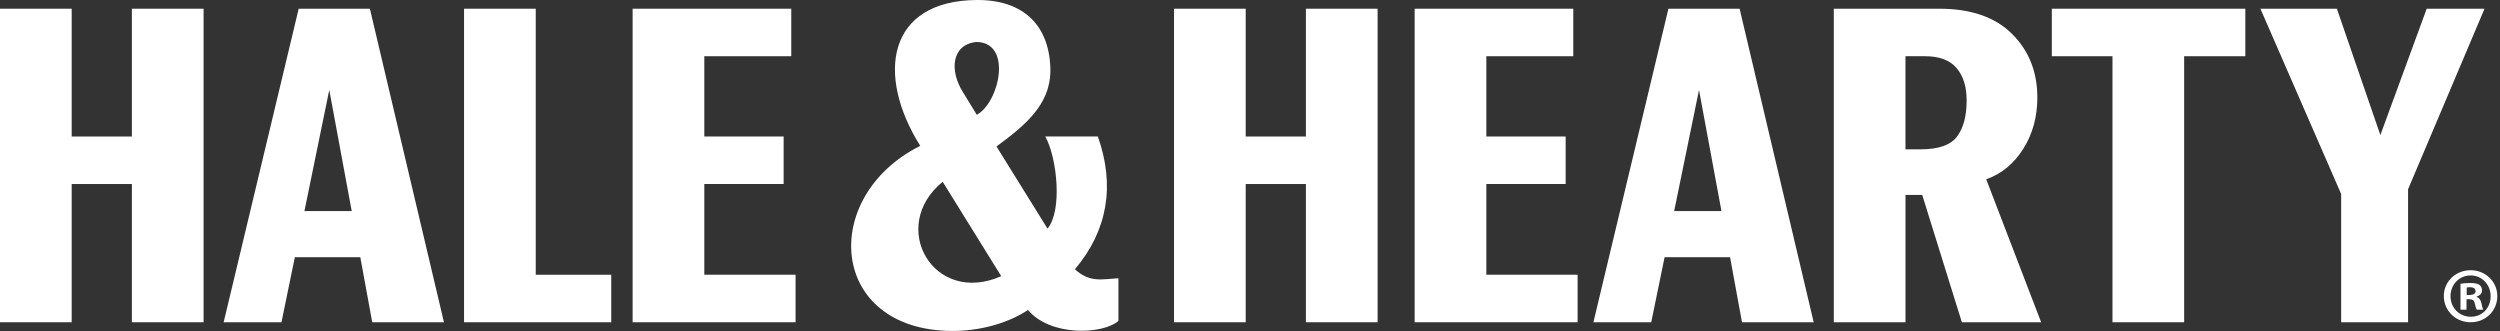
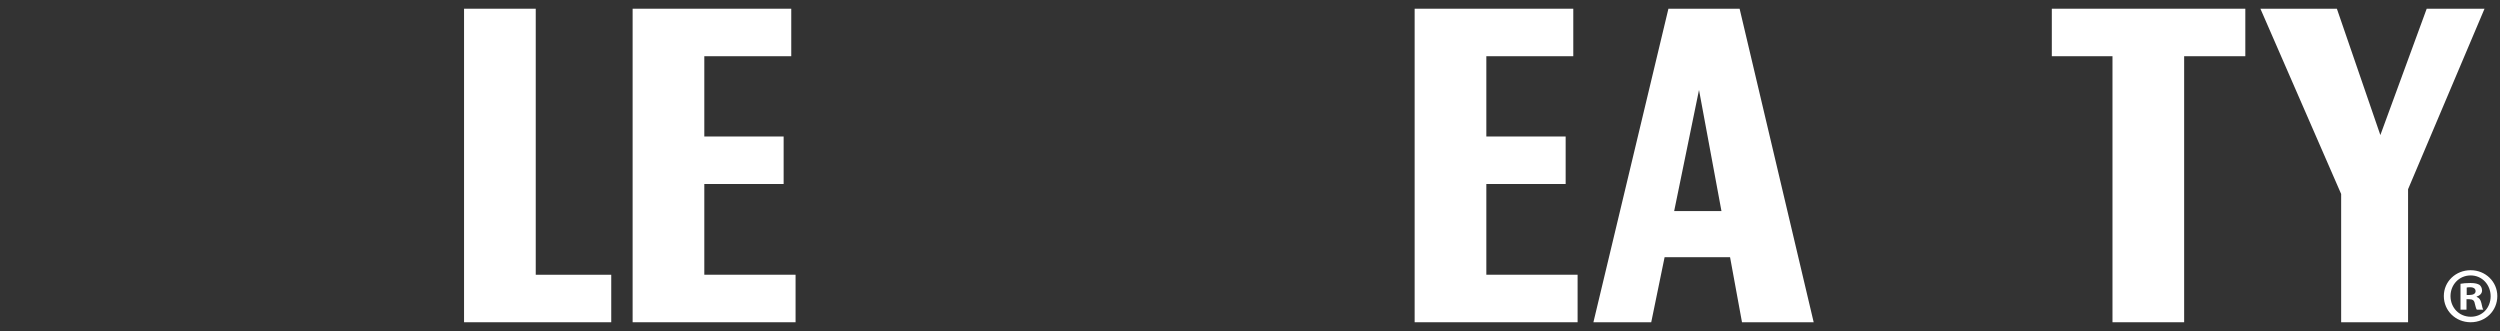
<svg xmlns="http://www.w3.org/2000/svg" width="423px" height="56px" viewBox="0 0 423 56">
  <rect x="0" y="0" width="423" height="56" fill="#333333" stroke="none" />
  <title>Isolation_Mode</title>
  <g id="Page-1" stroke="none" stroke-width="1" fill="none" fill-rule="evenodd">
    <g id="Isolation_Mode" fill="#FFFFFF" fill-rule="nonzero">
-       <polygon id="Path" points="12.129 54.525 0 54.525 0 1.475 12.129 1.475 12.129 23.1 22.317 23.1 22.317 1.475 34.446 1.475 34.446 54.525 22.317 54.525 22.317 31.136 12.129 31.136" />
-       <path d="M75.112,54.525 L62.983,54.525 L60.962,43.514 L49.888,43.514 L47.625,54.525 L37.842,54.525 L50.538,1.475 L62.584,1.475 L75.117,54.525 L75.112,54.525 Z M55.713,15.22 L51.509,35.718 L59.513,35.718 L55.713,15.22 Z" id="Shape" />
      <polygon id="Path" points="103.417 54.525 78.518 54.525 78.518 1.475 90.647 1.475 90.647 46.489 103.422 46.489 103.422 54.525" />
      <polygon id="Path" points="134.61 54.525 107.04 54.525 107.04 1.475 133.881 1.475 133.881 9.512 119.169 9.512 119.169 23.095 132.59 23.095 132.59 31.132 119.169 31.132 119.169 46.484 134.61 46.484 134.61 54.52" />
      <path d="M422.545,50.095 C422.545,52.58 420.584,54.525 418.036,54.525 C415.488,54.525 413.496,52.575 413.496,50.095 C413.496,47.616 415.512,45.72 418.036,45.72 C420.559,45.72 422.545,47.67 422.545,50.095 Z M414.625,50.095 C414.625,52.046 416.074,53.594 418.06,53.594 C420.046,53.594 421.417,52.046 421.417,50.125 C421.417,48.204 419.992,46.602 418.036,46.602 C416.079,46.602 414.625,48.175 414.625,50.1 L414.625,50.095 Z M417.336,52.394 L416.316,52.394 L416.316,48.018 C416.72,47.939 417.282,47.885 418.006,47.885 C418.839,47.885 419.214,48.018 419.534,48.204 C419.775,48.39 419.963,48.738 419.963,49.164 C419.963,49.645 419.588,50.017 419.051,50.179 L419.051,50.233 C419.48,50.394 419.721,50.713 419.854,51.301 C419.987,51.967 420.071,52.237 420.175,52.394 L419.076,52.394 C418.942,52.232 418.859,51.835 418.726,51.325 C418.647,50.845 418.376,50.63 417.814,50.63 L417.331,50.63 L417.331,52.394 L417.336,52.394 Z M417.365,49.909 L417.848,49.909 C418.41,49.909 418.869,49.723 418.869,49.267 C418.869,48.865 418.573,48.601 417.927,48.601 C417.661,48.601 417.469,48.625 417.365,48.655 L417.365,49.909 Z" id="Shape" />
-       <polygon id="Path" points="210.772 54.525 198.643 54.525 198.643 1.475 210.772 1.475 210.772 23.1 220.96 23.1 220.96 1.475 233.089 1.475 233.089 54.525 220.96 54.525 220.96 31.136 210.772 31.136" />
      <polygon id="Path" points="266.929 54.525 239.358 54.525 239.358 1.475 266.2 1.475 266.2 9.512 251.488 9.512 251.488 23.095 264.908 23.095 264.908 31.132 251.488 31.132 251.488 46.484 266.929 46.484 266.929 54.52" />
      <path d="M306.876,54.525 L294.746,54.525 L292.726,43.514 L281.651,43.514 L279.389,54.525 L269.605,54.525 L282.297,1.475 L294.342,1.475 L306.876,54.525 Z M287.472,15.22 L283.268,35.718 L291.272,35.718 L287.472,15.22 Z" id="Shape" />
-       <path d="M345.368,54.525 L331.947,54.525 L325.24,32.984 L322.411,32.984 L322.411,54.525 L310.281,54.525 L310.281,1.475 L328.148,1.475 C333.485,1.475 337.581,2.896 340.435,5.734 C343.293,8.576 344.718,12.163 344.718,16.504 C344.718,19.773 343.924,22.669 342.332,25.188 C340.74,27.706 338.655,29.421 336.068,30.333 L345.363,54.53 L345.368,54.525 Z M324.993,25.266 C328.01,25.266 330.06,24.541 331.139,23.095 C332.219,21.65 332.756,19.611 332.756,16.985 C332.756,14.681 332.189,12.858 331.06,11.521 C329.927,10.183 328.148,9.512 325.723,9.512 L322.406,9.512 L322.406,25.266 L324.993,25.266 Z" id="Shape" />
      <polygon id="Path" points="369.563 54.525 357.433 54.525 357.433 9.512 347.167 9.512 347.167 1.475 379.908 1.475 379.908 9.512 369.558 9.512 369.558 54.525" />
      <polygon id="Path" points="402.757 22.855 410.598 1.475 420.382 1.475 407.444 32.018 407.444 54.525 396.123 54.525 396.123 32.822 382.461 1.475 395.399 1.475" />
-       <path d="M161.097,56 C140.19,55.888 138.578,33.248 155.705,24.678 C148.189,12.711 150.067,0.074 165.335,0 C173.206,-0.029 177.765,4.342 177.731,12.221 C177.549,17.759 173.542,21.164 168.603,24.781 L177.238,38.683 C179.781,35.659 178.884,26.736 176.859,23.09 L185.755,23.09 C188.707,31.421 187.406,39.006 181.876,45.563 C184.414,47.881 186.474,47.229 189.239,47.077 L189.239,54.295 C186.509,56.652 177.647,56.917 173.941,52.448 C170.52,54.707 165.843,56 161.102,56 L161.097,56 Z M159.5,30.754 C150.239,38.315 157.923,51.796 169.411,46.729 L159.5,30.754 Z M165.202,7.101 C160.983,7.532 160.599,11.981 162.989,15.691 C162.989,15.691 164.34,17.916 165.271,19.42 C169.081,17.381 171.388,7.169 165.202,7.101 Z" id="Shape" />
    </g>
  </g>
</svg>